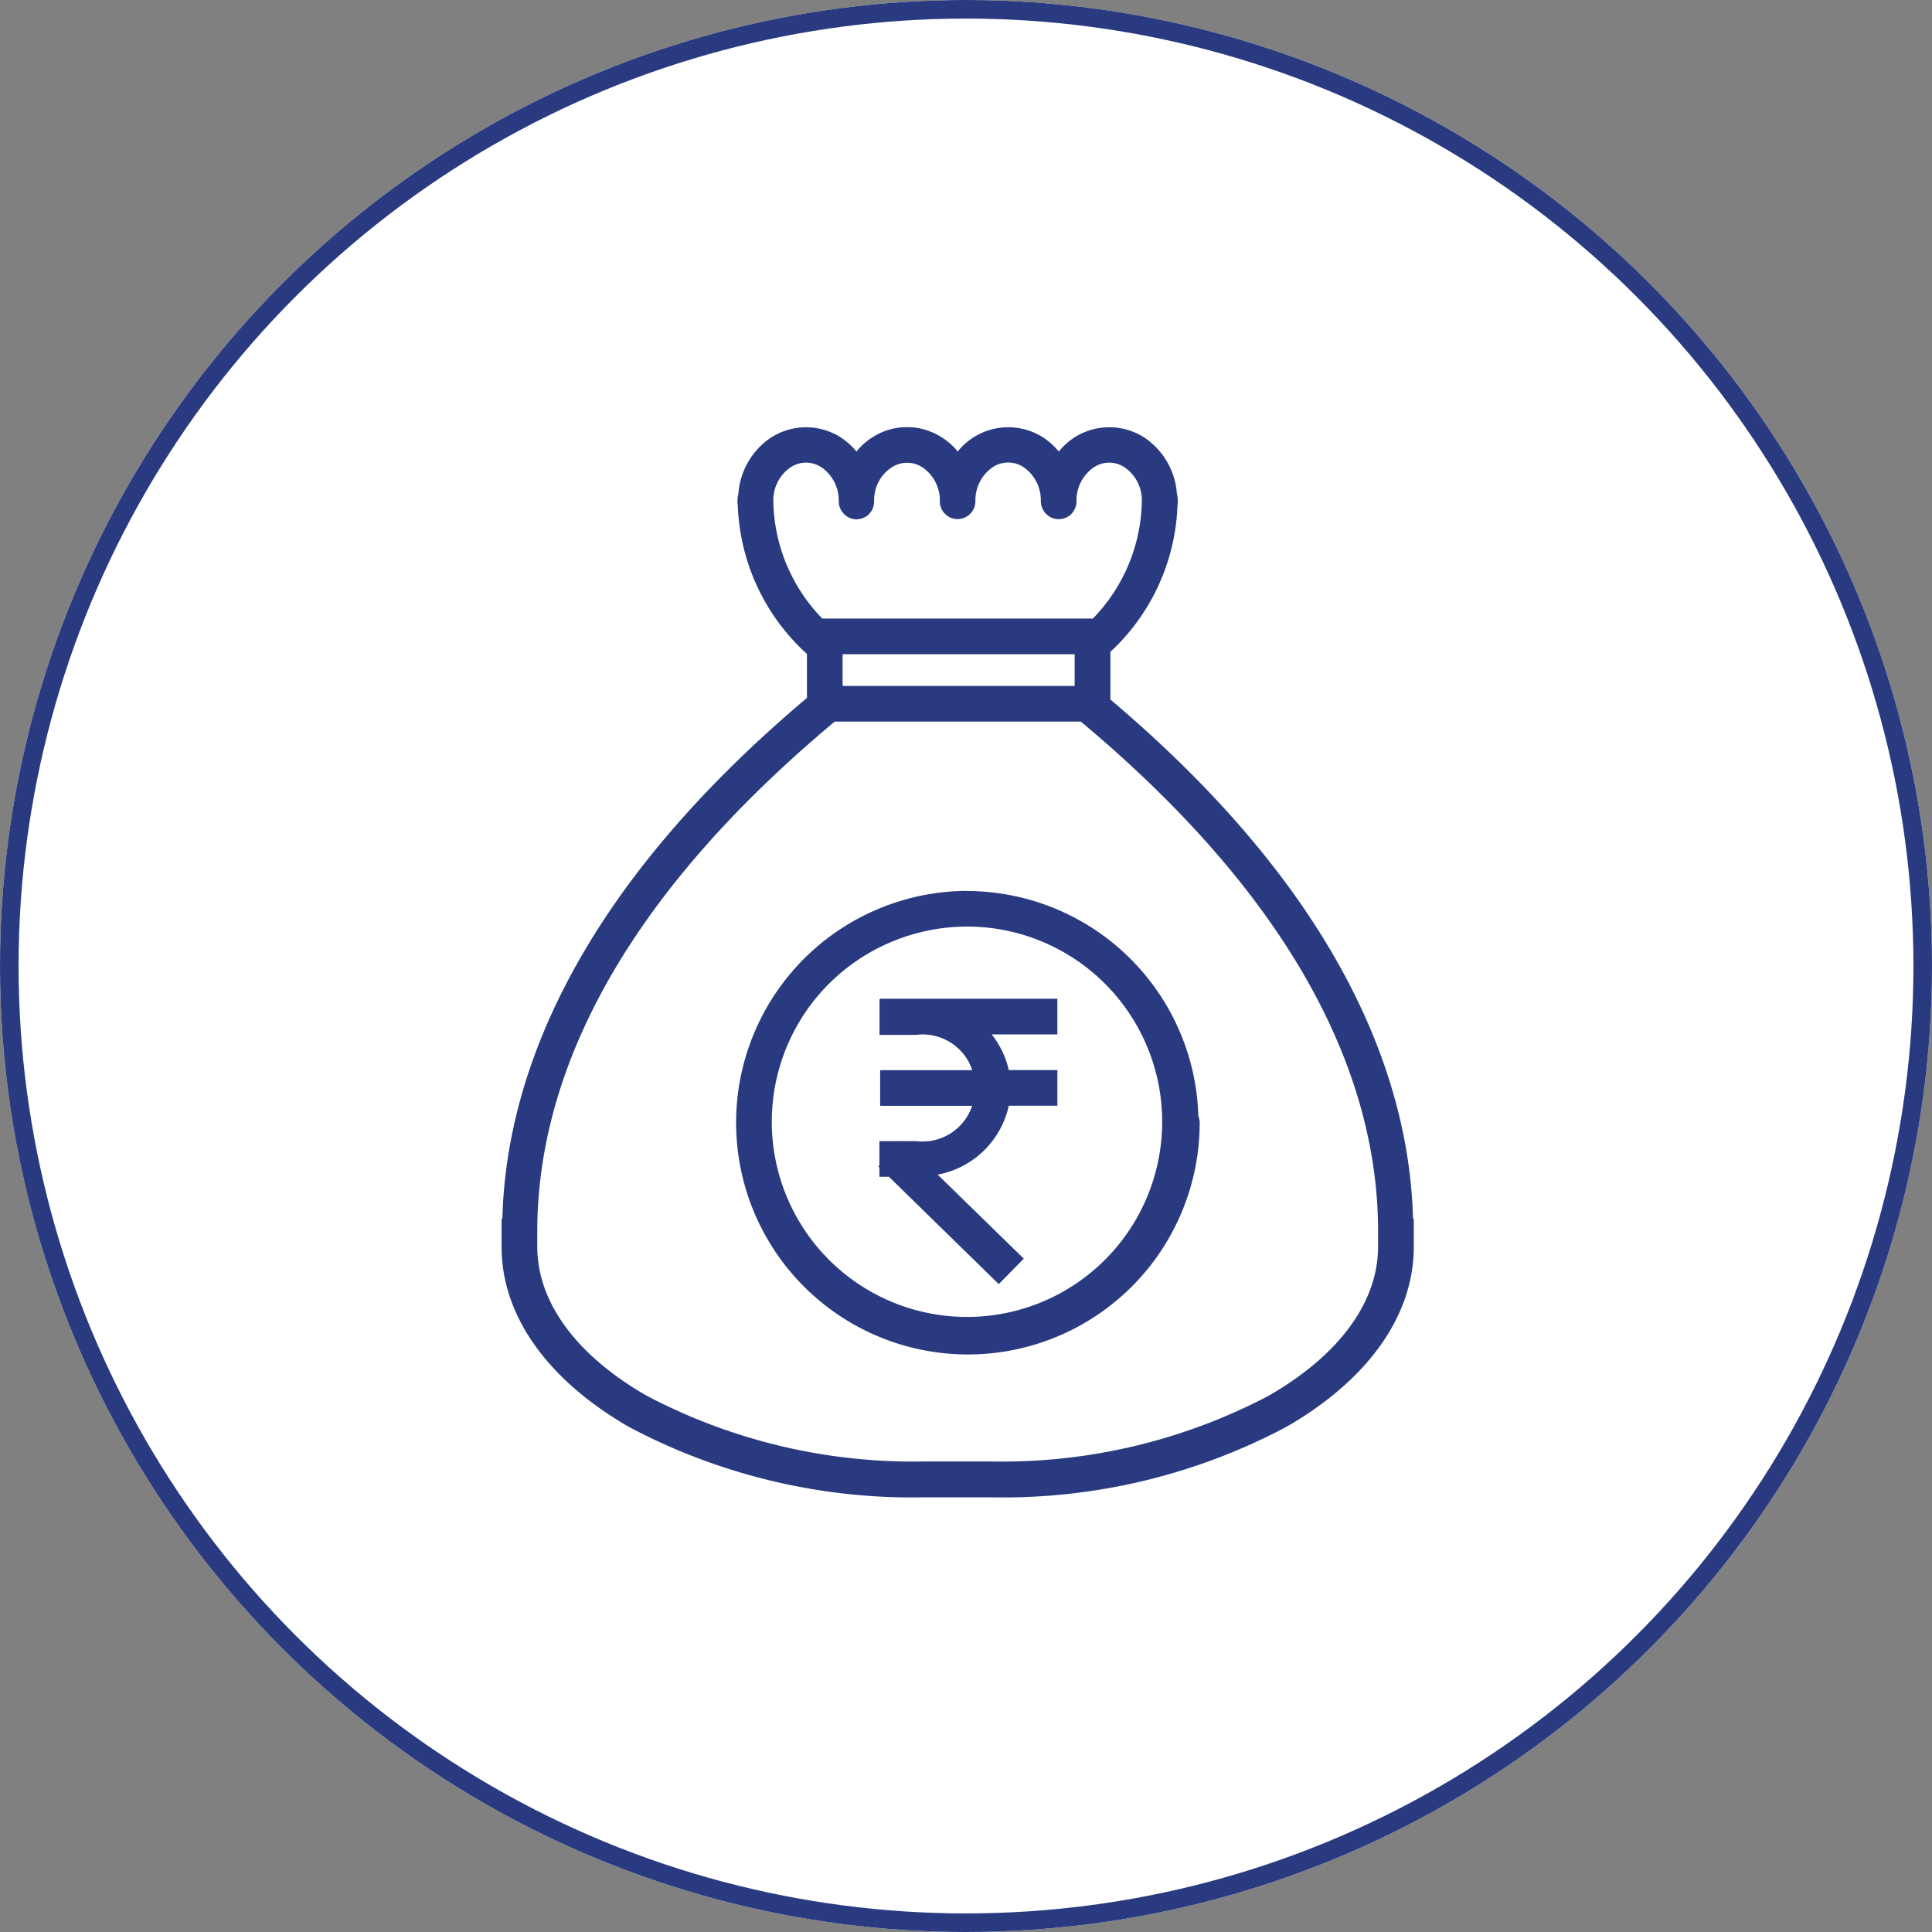
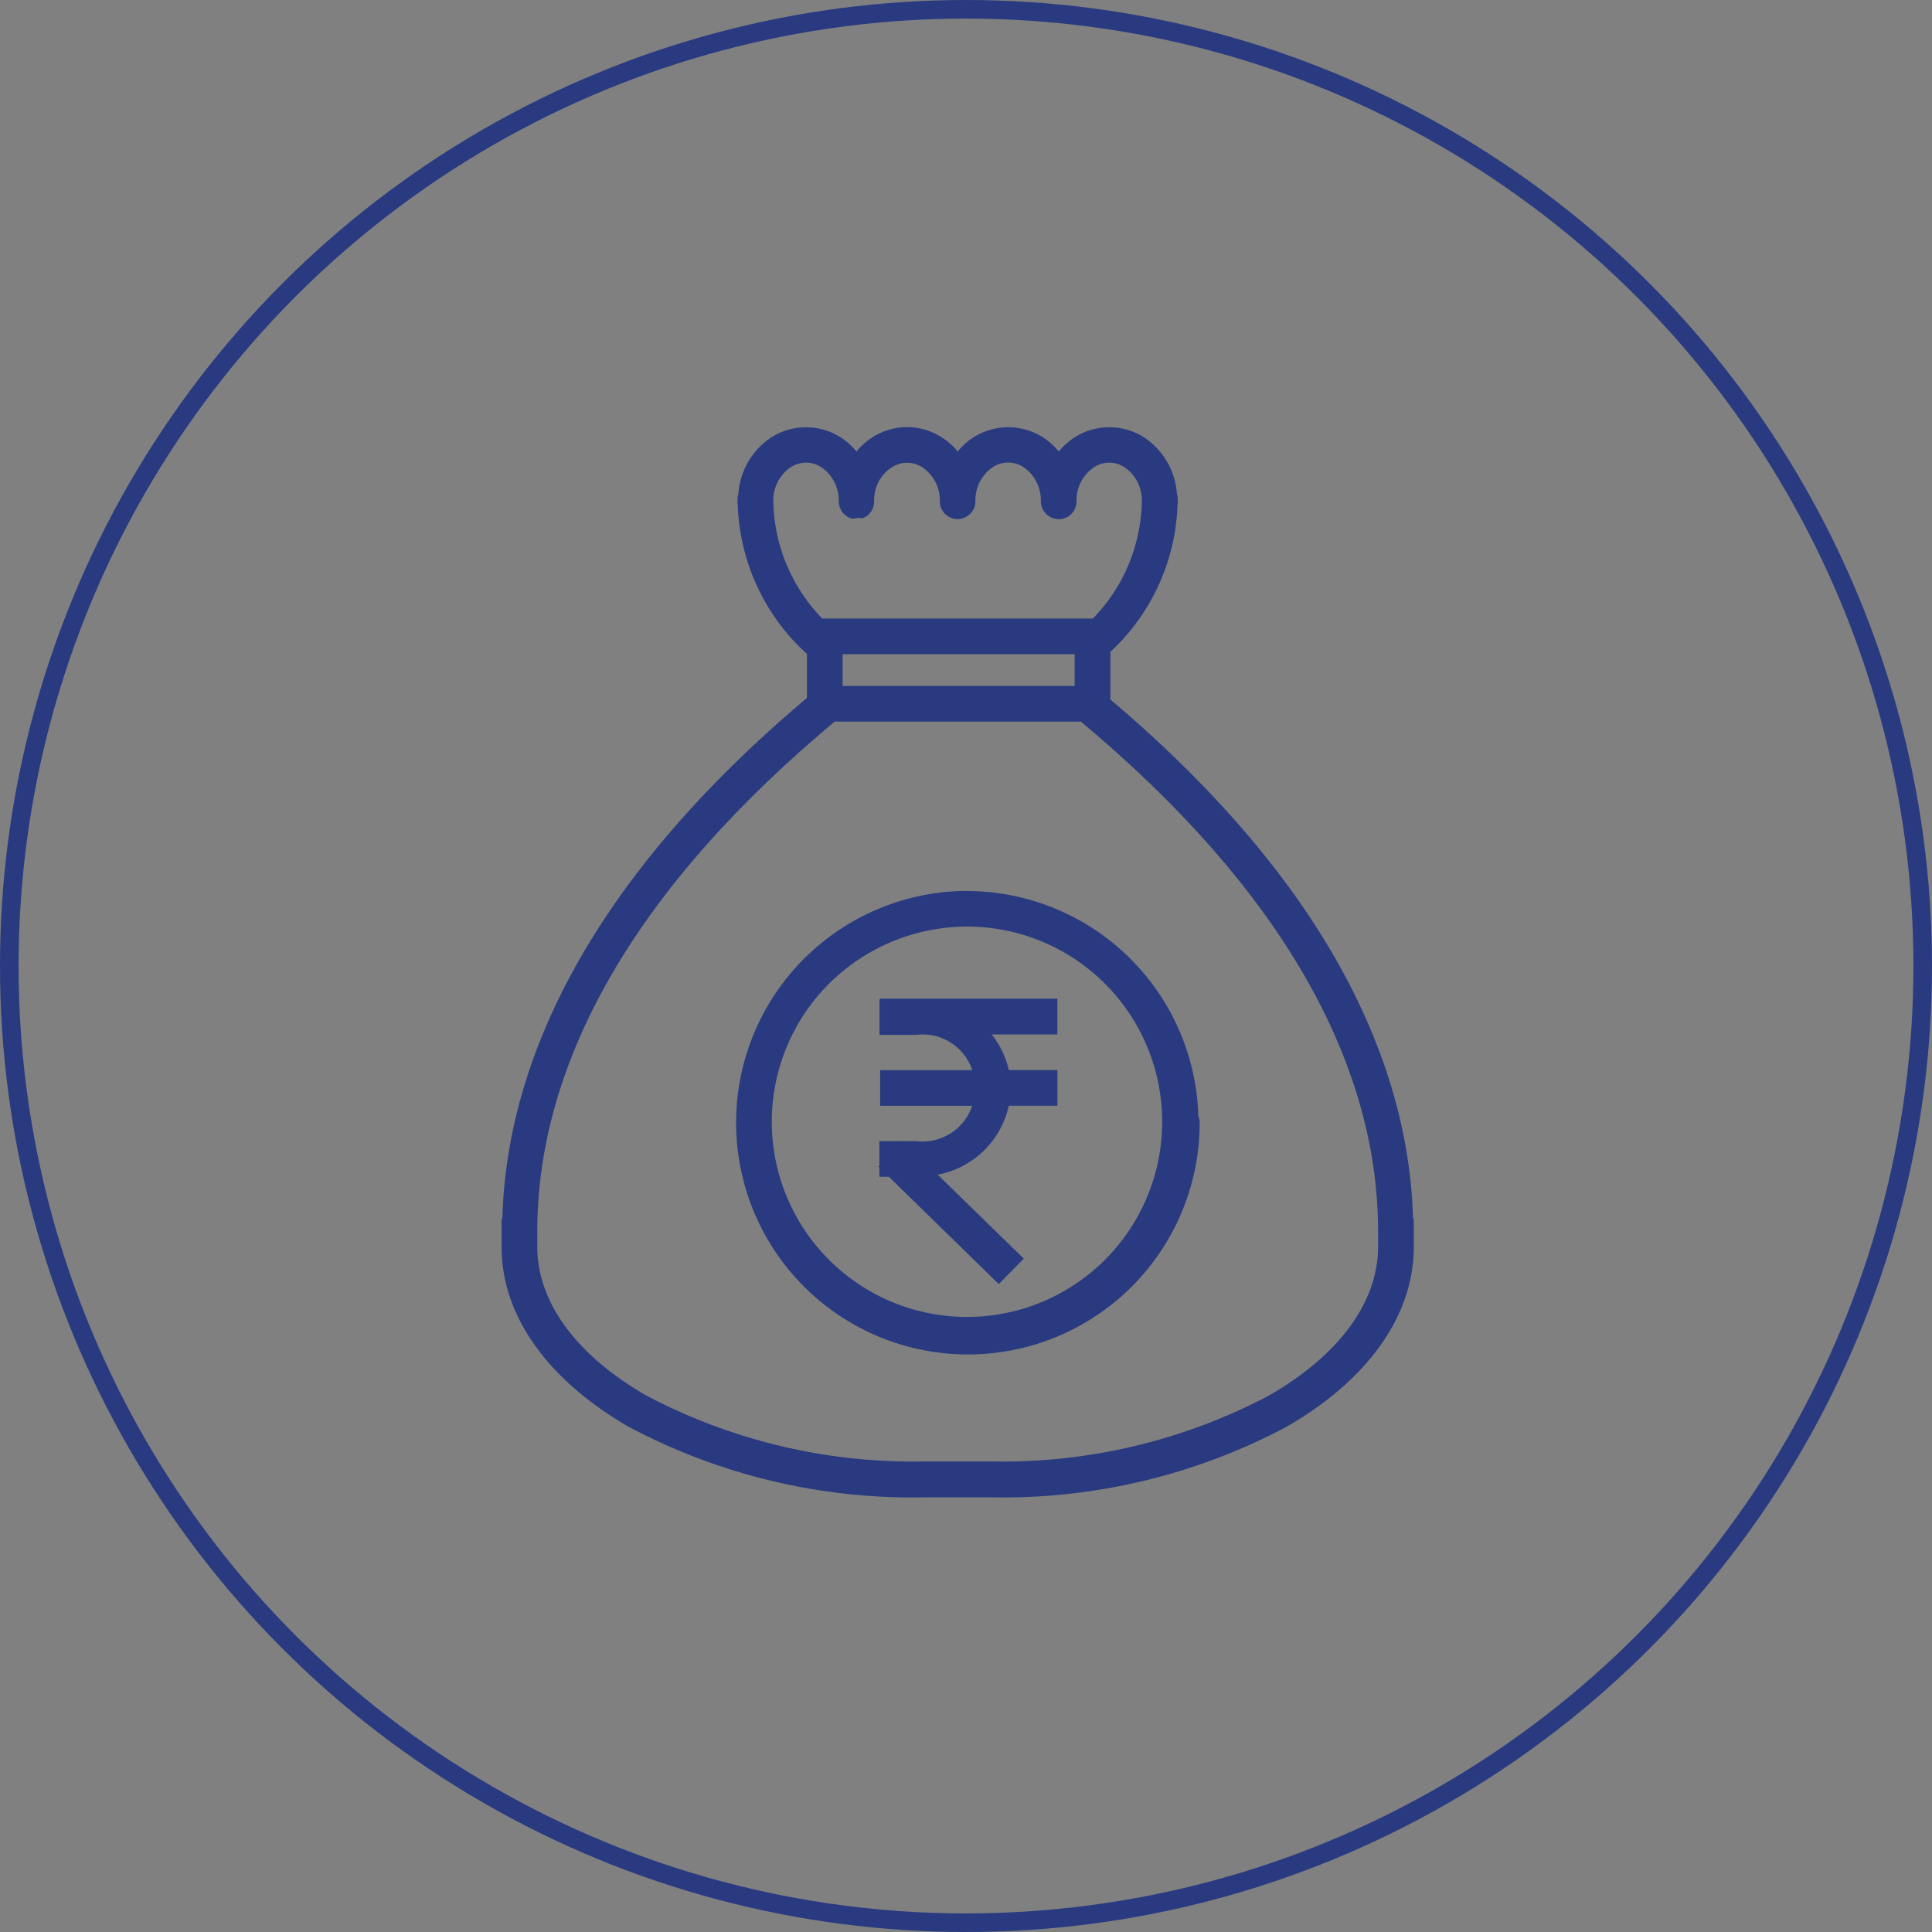
<svg xmlns="http://www.w3.org/2000/svg" id="Group_20288" data-name="Group 20288" width="104" height="104" viewBox="0 0 104 104">
  <rect x="0" y="0" width="104" height="104" fill="#808080" stroke="none" />
  <g id="Group_20196" data-name="Group 20196">
    <g id="Ellipse_3386" data-name="Ellipse 3386" fill="#fff" stroke="#293a80" stroke-width="1">
-       <circle cx="52" cy="52" r="52" stroke="none" />
      <circle cx="52" cy="52" r="51.5" fill="none" />
    </g>
-     <path id="money" d="M19.6,1a3.49,3.49,0,0,0-1.881.551A3.982,3.982,0,0,0,15.959,4.6a.96.96,0,0,0-.042.3l0,.038c0,.017-.008.033-.008.048a.96.96,0,0,0,.019.2A11.318,11.318,0,0,0,19.651,13.2v2.369C7.147,26.1,3.449,35.986,3.255,43.615H3.213v1.5c0,3.916,2.734,7.326,6.865,9.7A32.525,32.525,0,0,0,26.015,58.6h3.5a32.507,32.507,0,0,0,15.935-3.788c4.133-2.369,6.867-5.779,6.867-9.7v-1.5h-.04c-.2-7.606-3.872-17.459-16.29-27.956V13.086a11.3,11.3,0,0,0,3.611-7.9.96.96,0,0,0,.019-.207c0-.015-.008-.031-.008-.048l0-.038a.96.96,0,0,0-.042-.3,3.982,3.982,0,0,0-1.759-3.045,3.488,3.488,0,0,0-3.761,0,3.744,3.744,0,0,0-.839.758,3.732,3.732,0,0,0-.841-.758,3.488,3.488,0,0,0-4.606.762c-.029-.036-.048-.079-.079-.113a3.759,3.759,0,0,0-.764-.649,3.449,3.449,0,0,0-3.757,0A3.788,3.788,0,0,0,22.4,2.2c-.031.035-.05.077-.077.113a3.74,3.74,0,0,0-.841-.762A3.475,3.475,0,0,0,19.6,1Zm0,1.9a1.569,1.569,0,0,1,.845.263,2.158,2.158,0,0,1,.918,1.8v.015a.988.988,0,0,0,.488.849h0a.96.96,0,0,0,.173.077h0a.96.96,0,0,0,.179.042h.008q.045.006.09.008a.96.96,0,0,0,.192-.019h0a.96.96,0,0,0,.094-.021L22.62,5.9l.058-.019,0,0a.96.96,0,0,0,.242-.142l0,0,0,0q.034-.028.065-.06h0a.96.96,0,0,0,.28-.691V4.964a2.344,2.344,0,0,1,.063-.547A2.053,2.053,0,0,1,24.2,3.169a1.5,1.5,0,0,1,1.686,0,2.154,2.154,0,0,1,.92,1.81q0,.032,0,.063s0,0,0,0a.96.96,0,0,0,.031.188q.012.046.029.09v0a.944.944,0,0,0,.2.323q.032.033.067.063v0a.96.96,0,0,0,.518.23h0a.956.956,0,0,0,.557-.108h0q.042-.022.083-.048a.96.96,0,0,0,.428-.814,2.156,2.156,0,0,1,.92-1.81,1.5,1.5,0,0,1,1.686,0,2.156,2.156,0,0,1,.916,1.8v.015a.988.988,0,0,0,.488.849h0a.96.96,0,0,0,.173.077h0a.96.96,0,0,0,.179.042H33.1q.045.006.09.008a1.192,1.192,0,0,0,.29-.04l.029-.012.058-.019,0,0q.044-.017.086-.038a.96.96,0,0,0,.161-.108l0,0q.034-.028.065-.06h0a.96.96,0,0,0,.121-.148q.026-.039.048-.081a.96.96,0,0,0,.113-.461V4.964a2.16,2.16,0,0,1,.918-1.8,1.492,1.492,0,0,1,1.684,0,2.15,2.15,0,0,1,.916,1.762,9.278,9.278,0,0,1-2.636,6.37H20.476a9.278,9.278,0,0,1-2.636-6.37,2.15,2.15,0,0,1,.916-1.762,1.547,1.547,0,0,1,.839-.263Zm1.977,10.315H34.061v1.709H21.57V13.221Zm-.443,3.628H34.395c12.719,10.634,16,20.262,16,27.43v.833c0,3.02-2.137,5.873-5.9,8.031a30.784,30.784,0,0,1-14.98,3.532H26.015a30.789,30.789,0,0,1-14.98-3.532c-3.763-2.158-5.9-5.011-5.9-8.031V44.28c0-7.169,3.277-16.8,16-27.428Zm7.151,9.113A12.477,12.477,0,1,0,40.792,38.438a.96.96,0,0,0-.071-.353A12.478,12.478,0,0,0,28.28,25.963Zm0,1.92a10.507,10.507,0,1,1-7.459,3.088,10.57,10.57,0,0,1,7.459-3.088Zm-4.688,3.891v.019h-.04v1.92h1.968a2.817,2.817,0,0,1,3.026,1.9H23.592v1.92h4.953a2.821,2.821,0,0,1-3.026,1.9h-.676l-.01-.01-.012.01H23.552v1.305l-.058.058.058.056v.5h.513l5.913,5.779,1.344-1.373-4.633-4.521a4.826,4.826,0,0,0,3.826-3.709h2.617v-1.92H30.515a4.757,4.757,0,0,0-.92-1.92h3.536v-1.92h-9.54Z" transform="translate(23.787 22.001)" fill="#293a80" />
+     <path id="money" d="M19.6,1a3.49,3.49,0,0,0-1.881.551A3.982,3.982,0,0,0,15.959,4.6a.96.96,0,0,0-.042.3l0,.038c0,.017-.008.033-.008.048a.96.96,0,0,0,.019.2A11.318,11.318,0,0,0,19.651,13.2v2.369C7.147,26.1,3.449,35.986,3.255,43.615H3.213v1.5c0,3.916,2.734,7.326,6.865,9.7A32.525,32.525,0,0,0,26.015,58.6h3.5a32.507,32.507,0,0,0,15.935-3.788c4.133-2.369,6.867-5.779,6.867-9.7v-1.5h-.04c-.2-7.606-3.872-17.459-16.29-27.956V13.086a11.3,11.3,0,0,0,3.611-7.9.96.96,0,0,0,.019-.207c0-.015-.008-.031-.008-.048l0-.038a.96.96,0,0,0-.042-.3,3.982,3.982,0,0,0-1.759-3.045,3.488,3.488,0,0,0-3.761,0,3.744,3.744,0,0,0-.839.758,3.732,3.732,0,0,0-.841-.758,3.488,3.488,0,0,0-4.606.762c-.029-.036-.048-.079-.079-.113a3.759,3.759,0,0,0-.764-.649,3.449,3.449,0,0,0-3.757,0A3.788,3.788,0,0,0,22.4,2.2c-.031.035-.05.077-.077.113a3.74,3.74,0,0,0-.841-.762A3.475,3.475,0,0,0,19.6,1Zm0,1.9a1.569,1.569,0,0,1,.845.263,2.158,2.158,0,0,1,.918,1.8v.015a.988.988,0,0,0,.488.849h0a.96.96,0,0,0,.173.077h0h.008q.045.006.09.008a.96.96,0,0,0,.192-.019h0a.96.96,0,0,0,.094-.021L22.62,5.9l.058-.019,0,0a.96.96,0,0,0,.242-.142l0,0,0,0q.034-.028.065-.06h0a.96.96,0,0,0,.28-.691V4.964a2.344,2.344,0,0,1,.063-.547A2.053,2.053,0,0,1,24.2,3.169a1.5,1.5,0,0,1,1.686,0,2.154,2.154,0,0,1,.92,1.81q0,.032,0,.063s0,0,0,0a.96.96,0,0,0,.031.188q.012.046.029.09v0a.944.944,0,0,0,.2.323q.032.033.067.063v0a.96.96,0,0,0,.518.23h0a.956.956,0,0,0,.557-.108h0q.042-.022.083-.048a.96.96,0,0,0,.428-.814,2.156,2.156,0,0,1,.92-1.81,1.5,1.5,0,0,1,1.686,0,2.156,2.156,0,0,1,.916,1.8v.015a.988.988,0,0,0,.488.849h0a.96.96,0,0,0,.173.077h0a.96.96,0,0,0,.179.042H33.1q.045.006.09.008a1.192,1.192,0,0,0,.29-.04l.029-.012.058-.019,0,0q.044-.017.086-.038a.96.96,0,0,0,.161-.108l0,0q.034-.028.065-.06h0a.96.96,0,0,0,.121-.148q.026-.039.048-.081a.96.96,0,0,0,.113-.461V4.964a2.16,2.16,0,0,1,.918-1.8,1.492,1.492,0,0,1,1.684,0,2.15,2.15,0,0,1,.916,1.762,9.278,9.278,0,0,1-2.636,6.37H20.476a9.278,9.278,0,0,1-2.636-6.37,2.15,2.15,0,0,1,.916-1.762,1.547,1.547,0,0,1,.839-.263Zm1.977,10.315H34.061v1.709H21.57V13.221Zm-.443,3.628H34.395c12.719,10.634,16,20.262,16,27.43v.833c0,3.02-2.137,5.873-5.9,8.031a30.784,30.784,0,0,1-14.98,3.532H26.015a30.789,30.789,0,0,1-14.98-3.532c-3.763-2.158-5.9-5.011-5.9-8.031V44.28c0-7.169,3.277-16.8,16-27.428Zm7.151,9.113A12.477,12.477,0,1,0,40.792,38.438a.96.96,0,0,0-.071-.353A12.478,12.478,0,0,0,28.28,25.963Zm0,1.92a10.507,10.507,0,1,1-7.459,3.088,10.57,10.57,0,0,1,7.459-3.088Zm-4.688,3.891v.019h-.04v1.92h1.968a2.817,2.817,0,0,1,3.026,1.9H23.592v1.92h4.953a2.821,2.821,0,0,1-3.026,1.9h-.676l-.01-.01-.012.01H23.552v1.305l-.058.058.058.056v.5h.513l5.913,5.779,1.344-1.373-4.633-4.521a4.826,4.826,0,0,0,3.826-3.709h2.617v-1.92H30.515a4.757,4.757,0,0,0-.92-1.92h3.536v-1.92h-9.54Z" transform="translate(23.787 22.001)" fill="#293a80" />
  </g>
</svg>